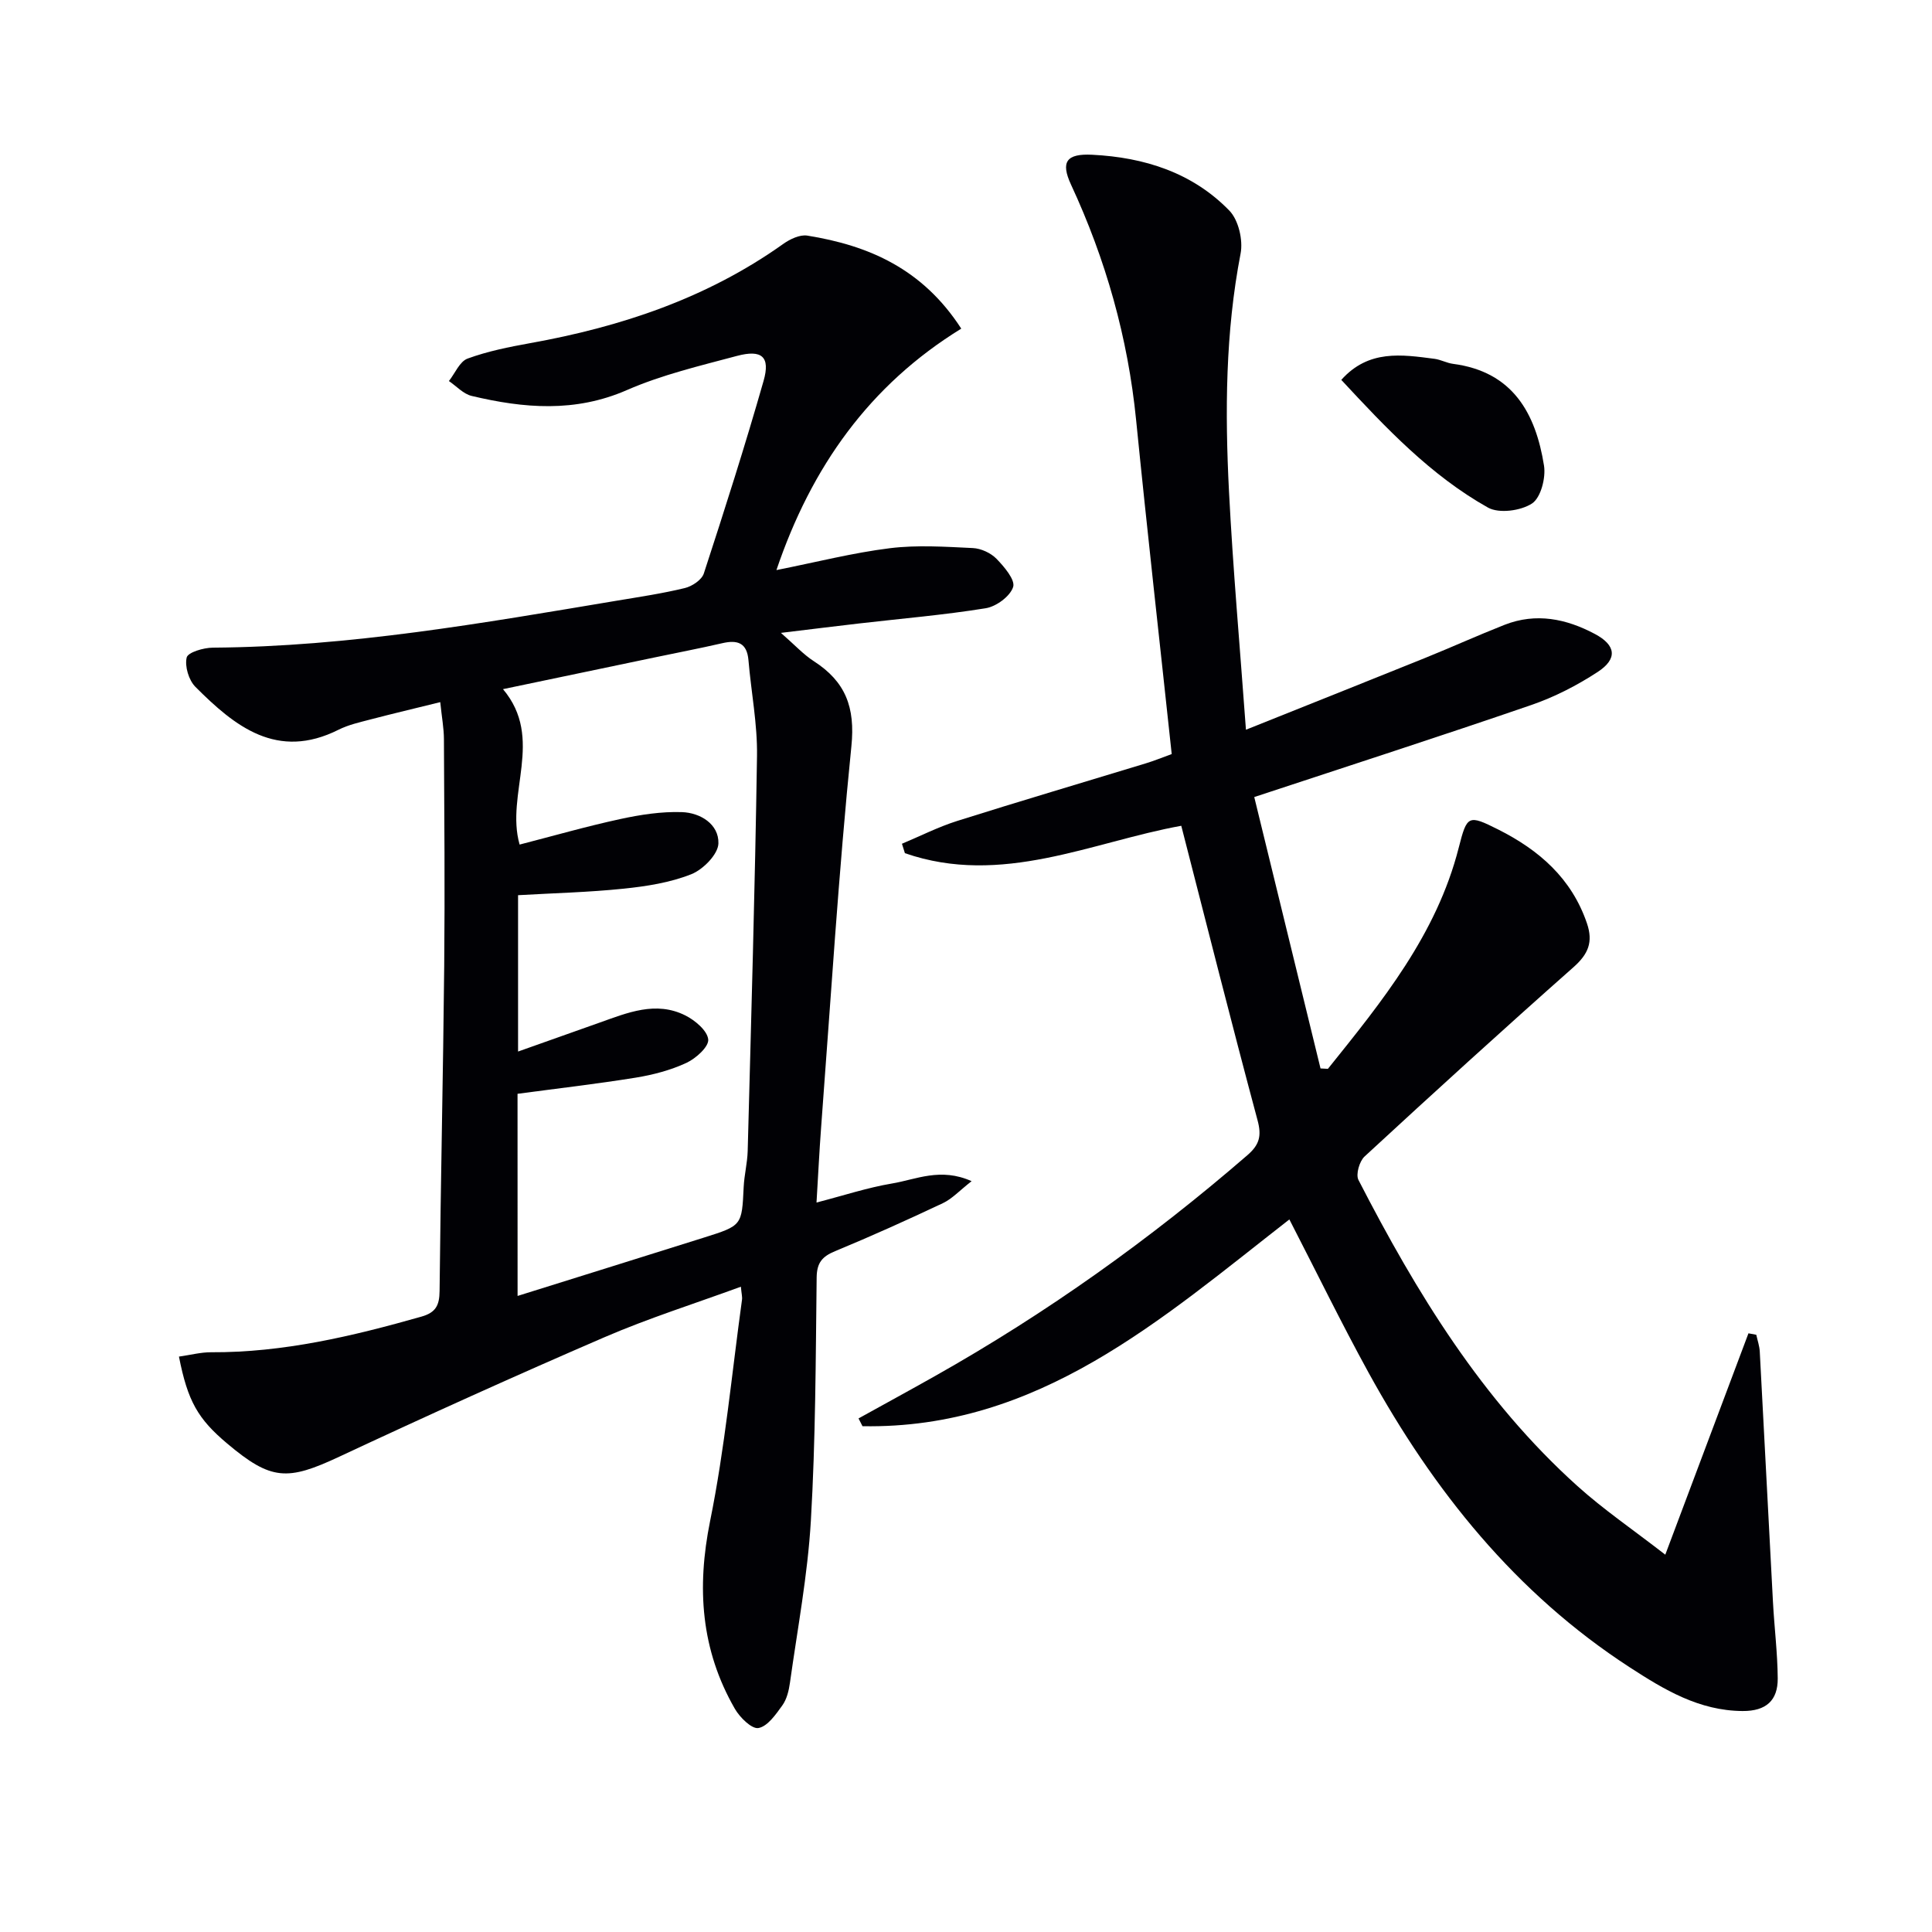
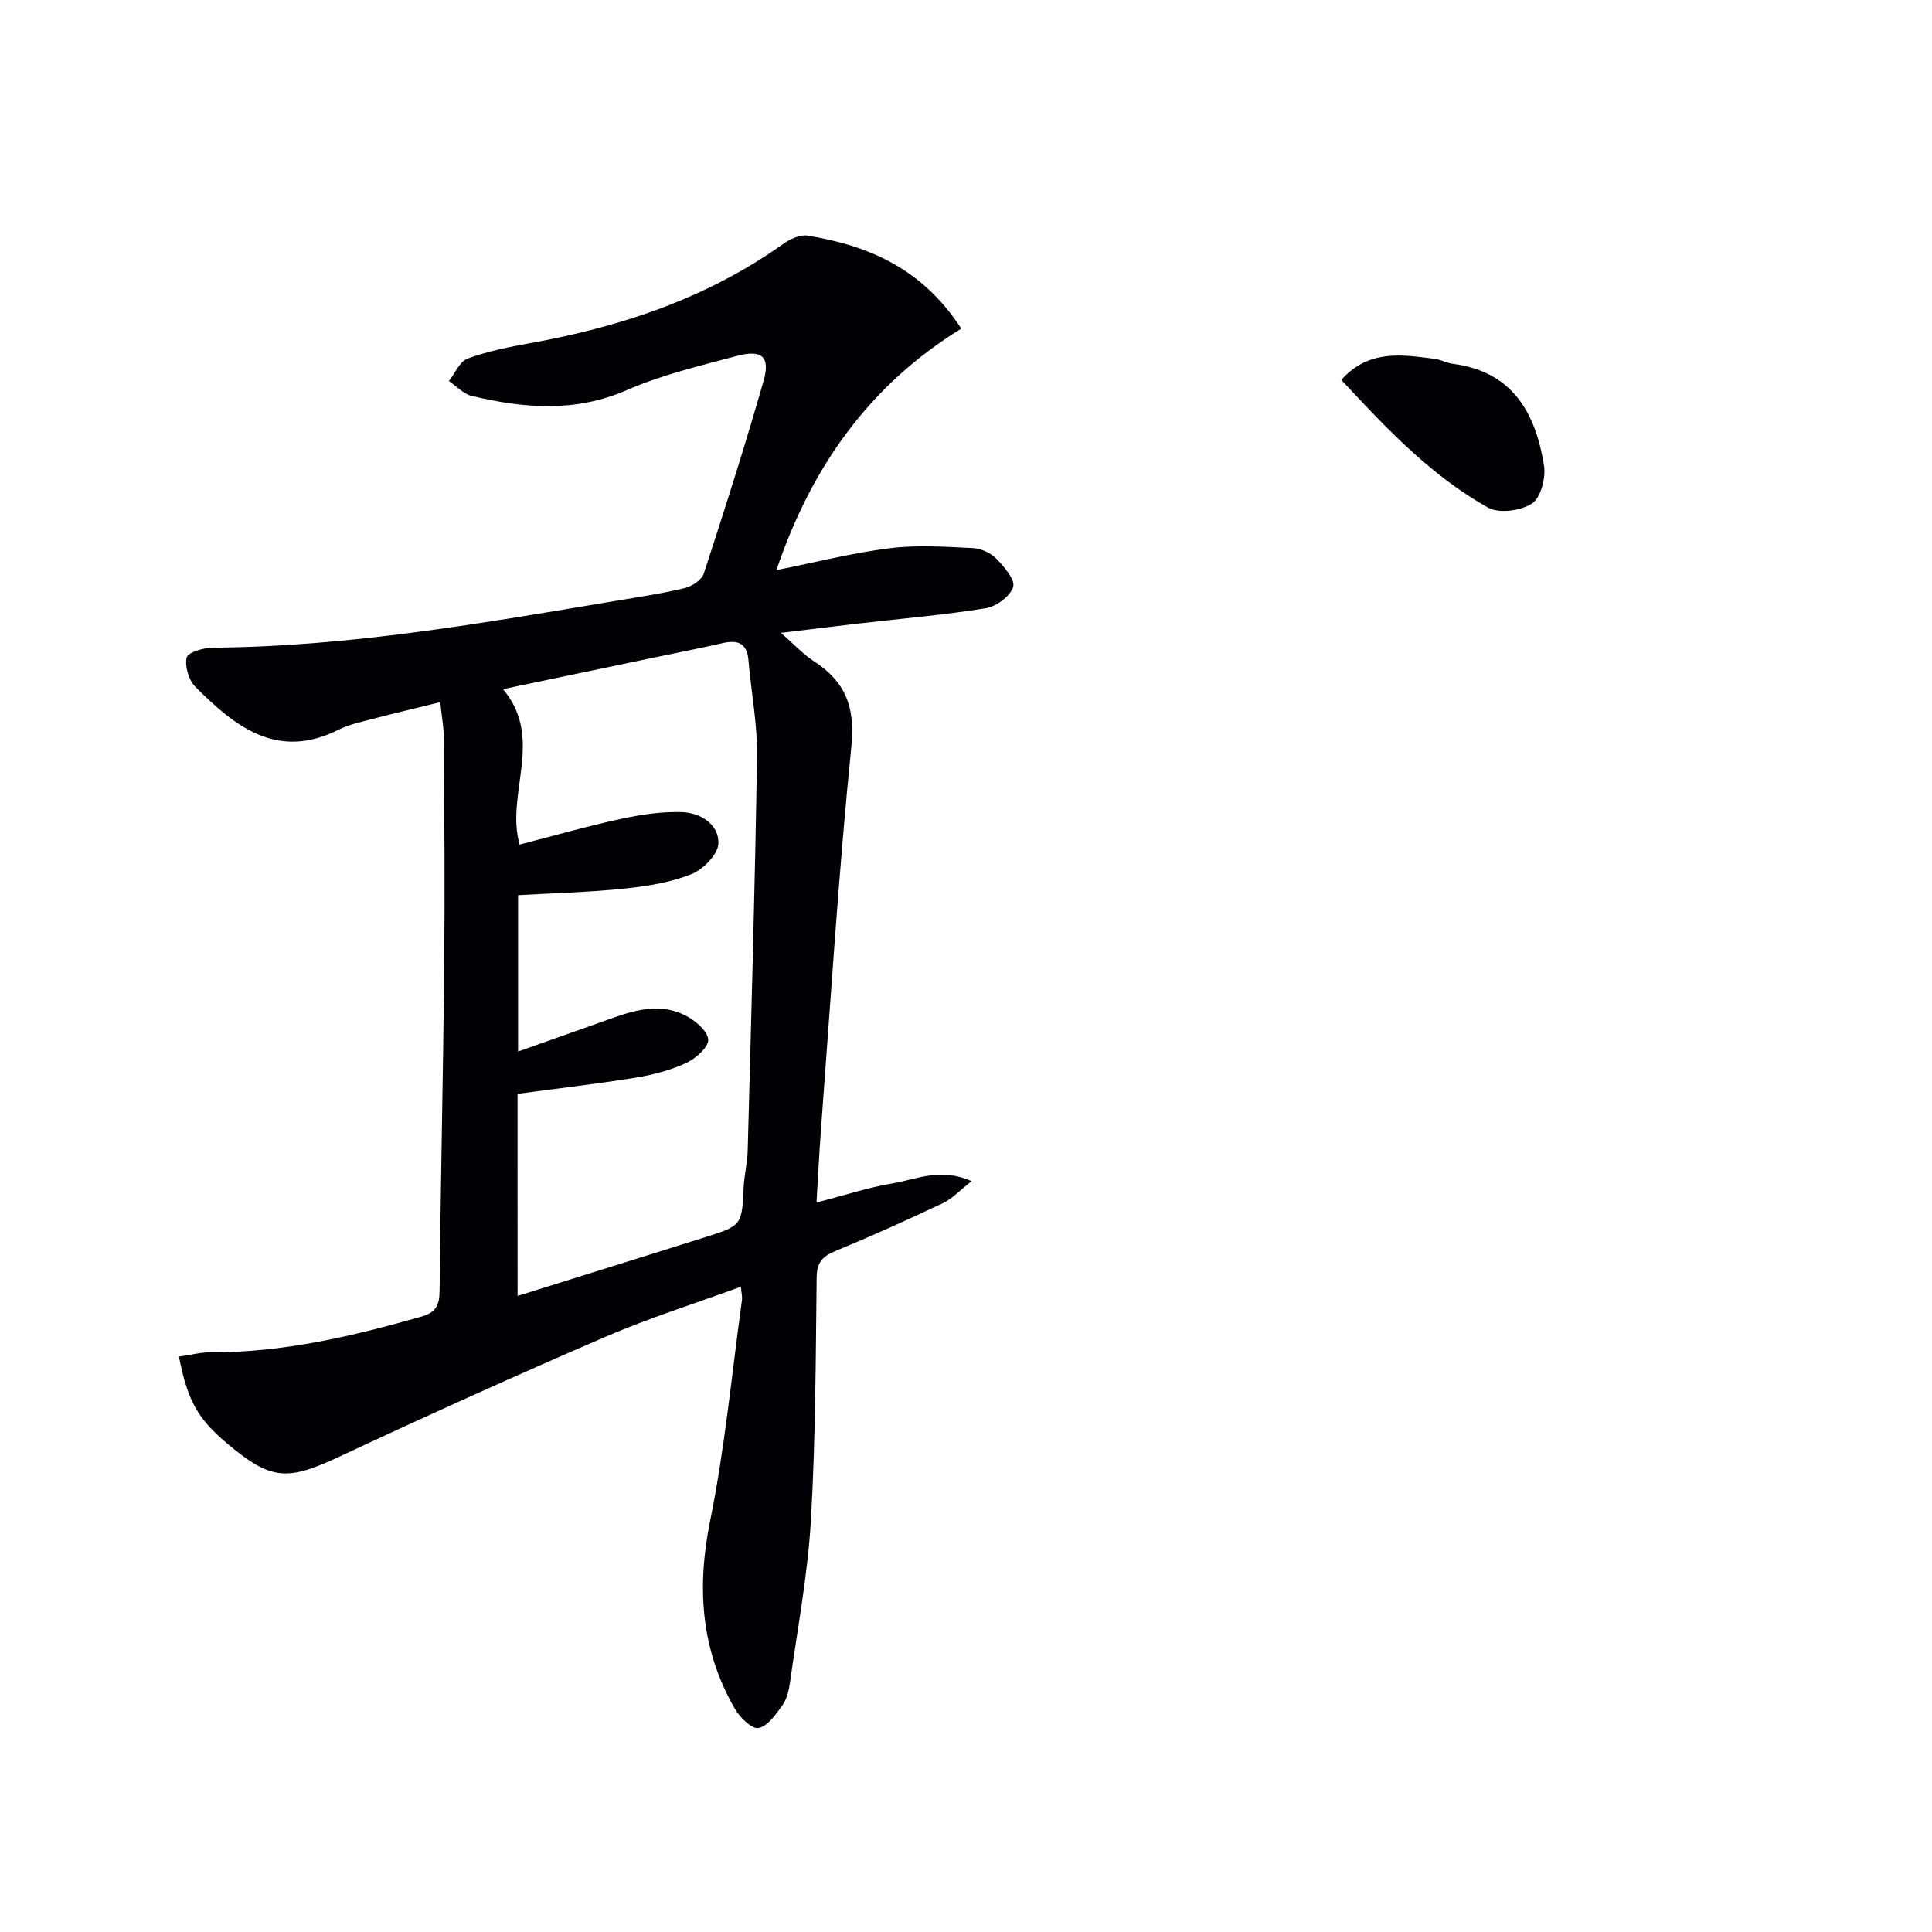
<svg xmlns="http://www.w3.org/2000/svg" enable-background="new 0 0 400 400" viewBox="0 0 400 400">
  <g fill="#010105">
    <path d="m37.05 280.87c2.45-.35 4.55-.91 6.65-.9 14.96.08 29.3-3.33 43.56-7.38 2.96-.84 3.72-2.33 3.75-5.28.22-22.47.74-44.94.96-67.42.15-15.62.02-31.25-.06-46.87-.01-2.26-.44-4.52-.76-7.65-5.25 1.3-9.85 2.38-14.43 3.58-2.24.59-4.57 1.1-6.62 2.13-12.71 6.37-21.45-.66-29.65-8.88-1.37-1.38-2.23-4.25-1.8-6.07.26-1.08 3.5-2.03 5.41-2.04 28.21-.2 55.87-5.08 83.56-9.71 4.74-.79 9.51-1.5 14.17-2.63 1.5-.36 3.5-1.69 3.93-3.02 4.32-13.23 8.55-26.49 12.37-39.87 1.43-5-.34-6.55-5.52-5.17-7.67 2.05-15.51 3.9-22.75 7.06-10.76 4.71-21.38 3.79-32.18 1.22-1.71-.41-3.14-2.02-4.7-3.08 1.27-1.6 2.23-4.05 3.87-4.65 4.14-1.52 8.56-2.4 12.92-3.19 18.85-3.38 36.65-9.32 52.42-20.54 1.4-1 3.45-1.98 5-1.73 12.69 2.04 23.85 6.85 31.87 19.26-18.98 11.68-31.02 28.59-38.27 49.99 8.3-1.65 15.83-3.58 23.49-4.53 5.65-.7 11.46-.3 17.18-.03 1.69.08 3.71 1.01 4.89 2.22 1.61 1.65 3.92 4.38 3.45 5.84-.62 1.93-3.5 4.05-5.68 4.4-8.67 1.4-17.46 2.14-26.2 3.15-4.92.57-9.83 1.18-16.2 1.95 2.92 2.55 4.68 4.49 6.81 5.86 6.54 4.22 8.61 9.5 7.78 17.63-2.66 26.26-4.28 52.63-6.27 78.95-.37 4.95-.61 9.91-.95 15.5 5.54-1.43 10.52-3.08 15.63-3.94 4.99-.83 10.04-3.37 16.48-.48-2.48 1.93-4.03 3.65-5.96 4.56-7.36 3.47-14.78 6.82-22.3 9.93-2.66 1.1-3.78 2.38-3.82 5.43-.2 16.81-.22 33.64-1.2 50.41-.66 11.22-2.77 22.36-4.33 33.52-.23 1.62-.65 3.4-1.58 4.69-1.35 1.87-3.05 4.34-4.94 4.68-1.38.25-3.86-2.19-4.89-3.99-7.03-12.21-7.92-25.04-5.12-38.87 3.06-15.09 4.49-30.51 6.6-45.79.09-.62-.1-1.28-.23-2.72-9.64 3.53-19.12 6.52-28.2 10.44-18.44 7.96-36.75 16.24-54.94 24.75-10.77 5.04-14.1 4.95-23.2-2.71-6.09-5.12-8.18-8.77-10-18.01zm70.11-12.56c13.33-4.17 25.97-8.11 38.61-12.09 7.88-2.48 7.82-2.5 8.2-10.47.12-2.48.76-4.95.83-7.43.72-27.27 1.52-54.53 1.93-81.81.1-6.6-1.21-13.21-1.77-19.82-.31-3.63-2.29-4.25-5.43-3.52-4.69 1.08-9.41 1.98-14.12 2.97-10.31 2.16-20.62 4.31-31.27 6.54 8.65 10.27.45 21.68 3.44 32.18 7.03-1.81 13.88-3.78 20.82-5.28 4.18-.91 8.53-1.58 12.78-1.44 3.82.13 7.67 2.49 7.56 6.48-.06 2.25-3.17 5.41-5.62 6.38-4.38 1.74-9.26 2.5-14 2.99-7.22.75-14.49.92-21.86 1.35v32.37c5.96-2.12 11.4-4.05 16.83-5.97 5.81-2.06 11.69-4.56 17.79-1.51 2.02 1.01 4.57 3.15 4.75 4.98.15 1.5-2.56 3.94-4.52 4.85-3.26 1.51-6.89 2.47-10.46 3.05-8.11 1.31-16.29 2.25-24.5 3.35.01 13.87.01 27.49.01 41.85z" />
-     <path d="m266.95 252.47c-26.55 20.68-51.97 43.46-88.38 42.81-.27-.54-.55-1.07-.82-1.61 5.27-2.92 10.56-5.8 15.81-8.76 23.14-13.04 44.64-28.38 64.72-45.76 2.5-2.17 2.95-4 2.08-7.22-5.41-20.17-10.51-40.42-15.79-60.96-18.49 3.34-37.18 12.63-57.22 5.67-.2-.65-.4-1.3-.61-1.95 3.8-1.59 7.51-3.48 11.43-4.72 12.98-4.1 26.03-7.95 39.04-11.92 1.71-.52 3.38-1.2 5.38-1.93-2.49-23.28-5.08-46.21-7.37-69.16-1.7-17.05-6.28-33.23-13.48-48.74-2.19-4.73-.94-6.45 4.4-6.18 10.78.54 20.73 3.69 28.38 11.56 1.9 1.95 2.87 6.12 2.33 8.9-3.15 16.33-3.24 32.77-2.4 49.23.82 16.04 2.25 32.05 3.51 49.35 13.04-5.22 25.04-9.99 37-14.82 5.54-2.24 10.99-4.71 16.55-6.9 6.51-2.55 12.77-1.26 18.7 1.9 4.37 2.33 4.74 5.14.56 7.87-4.26 2.78-8.94 5.19-13.75 6.84-18.81 6.47-37.75 12.58-57.34 19.05 4.56 18.66 9.14 37.43 13.72 56.19.51.03 1.02.05 1.53.08 11.2-13.94 22.51-27.82 27.08-45.77 1.72-6.74 1.95-6.91 8.2-3.77 8.46 4.26 15.17 10.1 18.35 19.41 1.32 3.89.28 6.37-2.79 9.09-14.57 12.89-28.95 25.99-43.25 39.19-1.07.99-1.85 3.71-1.27 4.85 12.01 23.34 25.6 45.62 45.35 63.39 5.4 4.86 11.46 8.99 18.18 14.2 6-15.96 11.61-30.9 17.22-45.83.54.1 1.08.2 1.62.3.25 1.16.66 2.31.72 3.47.93 17.26 1.8 34.53 2.73 51.8.28 5.3.95 10.59.99 15.88.03 4.55-2.39 6.78-7.28 6.75-9.01-.06-16.23-4.42-23.35-9.04-23.65-15.34-40.67-36.63-54.09-61.03-5.66-10.31-10.83-20.92-16.39-31.71z" />
    <path d="m277.7 78.65c5.66-6.33 12.52-5.24 19.3-4.36 1.3.17 2.53.87 3.83 1.04 12.35 1.61 17.11 10.2 18.84 21.07.4 2.53-.66 6.64-2.48 7.84-2.32 1.52-6.83 2.13-9.12.85-11.87-6.66-21.12-16.48-30.37-26.44z" />
  </g>
</svg>